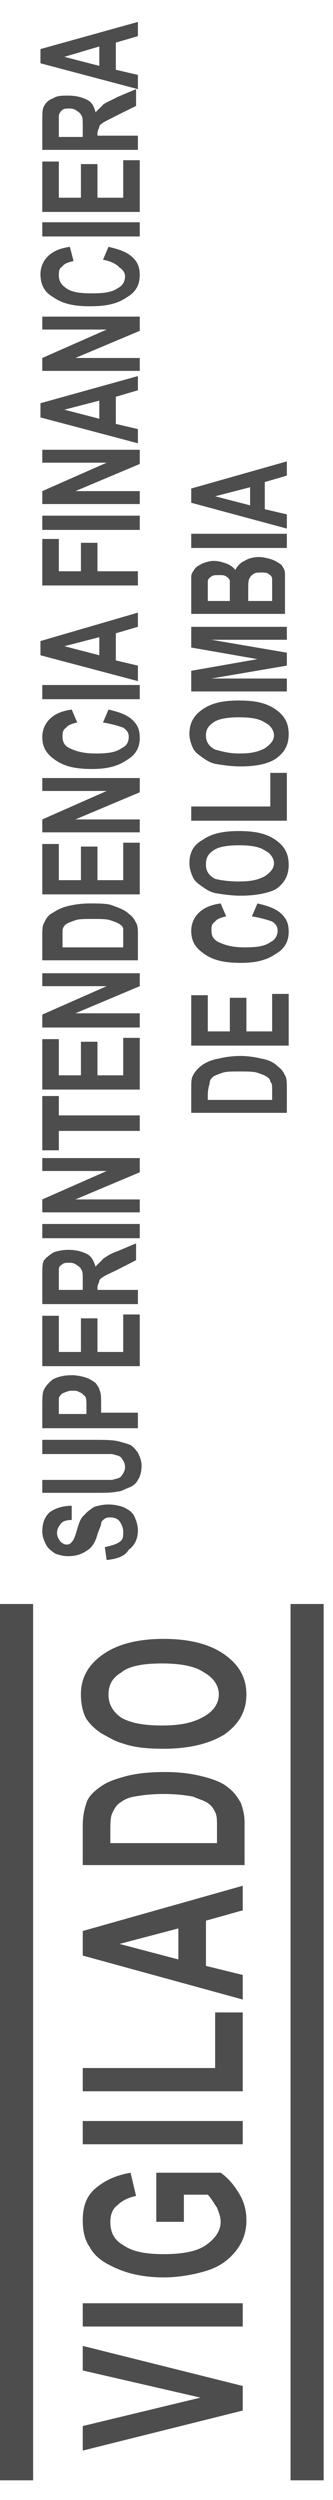
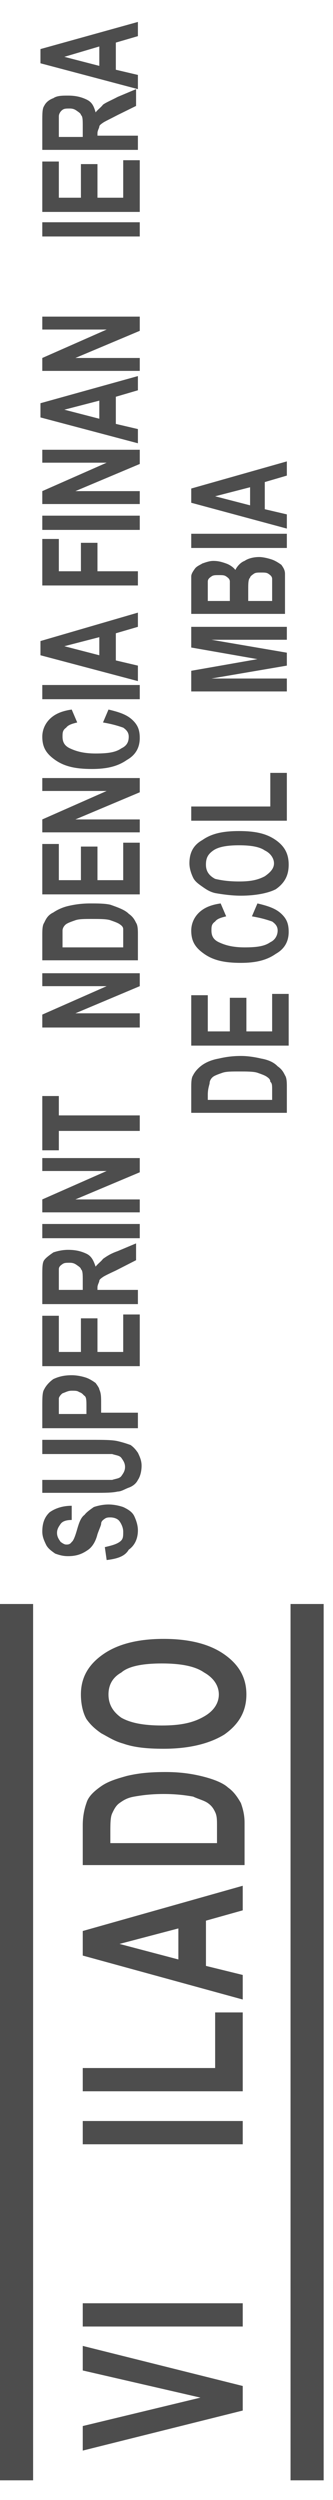
<svg xmlns="http://www.w3.org/2000/svg" width="14" height="105" viewBox="0 0 14 105" fill="none">
  <path d="M4.484 65.522L4.407 64.979C4.639 64.925 4.871 64.871 5.025 64.762C5.18 64.653 5.18 64.545 5.18 64.328C5.18 64.165 5.103 64.002 5.025 63.894C4.948 63.785 4.793 63.731 4.639 63.731C4.561 63.731 4.484 63.731 4.407 63.785C4.33 63.839 4.252 63.894 4.252 64.002C4.252 64.056 4.175 64.219 4.098 64.436C4.02 64.762 3.866 64.979 3.711 65.088C3.479 65.251 3.247 65.359 2.861 65.359C2.629 65.359 2.474 65.305 2.319 65.251C2.165 65.142 2.01 65.034 1.933 64.871C1.856 64.708 1.778 64.545 1.778 64.328C1.778 64.002 1.856 63.731 2.088 63.514C2.319 63.351 2.629 63.242 3.015 63.242V63.839C2.783 63.839 2.629 63.894 2.551 64.002C2.474 64.111 2.397 64.219 2.397 64.382C2.397 64.545 2.474 64.653 2.551 64.762C2.629 64.816 2.706 64.871 2.783 64.871C2.861 64.871 2.938 64.871 3.015 64.762C3.093 64.708 3.17 64.491 3.247 64.219C3.325 63.948 3.402 63.731 3.556 63.622C3.634 63.514 3.788 63.405 3.943 63.296C4.098 63.242 4.33 63.188 4.561 63.188C4.793 63.188 5.025 63.242 5.18 63.296C5.412 63.405 5.566 63.514 5.644 63.676C5.721 63.839 5.798 64.056 5.798 64.273C5.798 64.653 5.644 64.925 5.412 65.088C5.257 65.359 4.948 65.468 4.484 65.522Z" fill="#4D4D4D" />
  <path d="M1.778 62.753L1.778 62.156H4.02C4.407 62.156 4.561 62.156 4.716 62.156C4.871 62.102 5.025 62.102 5.103 61.993C5.18 61.885 5.257 61.776 5.257 61.613C5.257 61.45 5.18 61.342 5.103 61.233C5.025 61.125 4.871 61.125 4.716 61.07C4.561 61.07 4.33 61.07 4.02 61.07H1.778L1.778 60.473H3.866C4.33 60.473 4.716 60.473 4.948 60.528C5.18 60.582 5.335 60.636 5.489 60.69C5.644 60.799 5.721 60.908 5.798 61.016C5.876 61.179 5.953 61.342 5.953 61.559C5.953 61.83 5.876 62.048 5.798 62.156C5.721 62.319 5.566 62.428 5.412 62.482C5.257 62.536 5.103 62.645 4.948 62.645C4.716 62.699 4.407 62.699 3.943 62.699H1.778V62.753Z" fill="#4D4D4D" />
  <path d="M5.798 59.985H1.778L1.778 59.062C1.778 58.736 1.778 58.465 1.856 58.356C1.933 58.193 2.088 58.03 2.242 57.922C2.474 57.813 2.706 57.759 3.015 57.759C3.247 57.759 3.479 57.813 3.634 57.867C3.788 57.922 3.943 58.03 4.02 58.085C4.098 58.193 4.175 58.302 4.175 58.356C4.252 58.519 4.252 58.682 4.252 58.953V59.333H5.798V59.985ZM2.474 59.388H3.634V59.062C3.634 58.845 3.634 58.682 3.556 58.627C3.479 58.573 3.479 58.519 3.325 58.465C3.247 58.41 3.17 58.41 3.015 58.41C2.861 58.41 2.783 58.465 2.629 58.519C2.551 58.573 2.474 58.682 2.474 58.736C2.474 58.79 2.474 58.953 2.474 59.17V59.388Z" fill="#4D4D4D" />
  <path d="M5.798 57.379H1.778L1.778 55.262H2.474L2.474 56.782H3.402L3.402 55.37H4.098V56.782H5.18V55.208H5.876L5.876 57.379H5.798Z" fill="#4D4D4D" />
  <path d="M5.798 54.773H1.778L1.778 53.579C1.778 53.253 1.778 53.036 1.856 52.928C1.933 52.819 2.088 52.71 2.242 52.602C2.397 52.547 2.629 52.493 2.861 52.493C3.17 52.493 3.402 52.547 3.634 52.656C3.866 52.765 3.943 52.982 4.02 53.199C4.098 53.09 4.252 52.982 4.33 52.873C4.484 52.765 4.639 52.656 4.948 52.547L5.721 52.222V52.928L4.871 53.362C4.639 53.47 4.407 53.579 4.33 53.633C4.252 53.688 4.175 53.742 4.175 53.796C4.175 53.85 4.098 53.959 4.098 54.068V54.176H5.798V54.773ZM3.479 54.23L3.479 53.796C3.479 53.525 3.479 53.362 3.402 53.307C3.402 53.253 3.325 53.199 3.247 53.145C3.17 53.09 3.093 53.036 2.938 53.036C2.783 53.036 2.706 53.036 2.629 53.09C2.551 53.145 2.474 53.199 2.474 53.307C2.474 53.362 2.474 53.525 2.474 53.742L2.474 54.176H3.479V54.23Z" fill="#4D4D4D" />
  <path d="M5.798 52.005H1.778L1.778 51.407H5.876V52.005H5.798Z" fill="#4D4D4D" />
  <path d="M5.798 50.919H1.778V50.376L4.484 49.182H1.778L1.778 48.639H5.876V49.236L3.17 50.376H5.876V50.919H5.798Z" fill="#4D4D4D" />
  <path d="M5.798 47.499H2.474L2.474 48.313H1.778L1.778 46.033H2.474V46.847H5.876L5.876 47.499H5.798Z" fill="#4D4D4D" />
-   <path d="M5.798 45.762H1.778L1.778 43.644H2.474L2.474 45.164H3.402L3.402 43.753H4.098V45.164H5.18V43.59H5.876L5.876 45.762H5.798Z" fill="#4D4D4D" />
  <path d="M5.798 43.156H1.778V42.613L4.484 41.419H1.778L1.778 40.876H5.876V41.419L3.17 42.559H5.876V43.156H5.798Z" fill="#4D4D4D" />
  <path d="M1.778 40.333L1.778 39.301C1.778 39.084 1.778 38.867 1.856 38.758C1.933 38.596 2.01 38.433 2.242 38.324C2.397 38.216 2.629 38.107 2.861 38.053C3.093 37.998 3.402 37.944 3.788 37.944C4.098 37.944 4.407 37.944 4.639 37.998C4.948 38.107 5.257 38.216 5.412 38.379C5.566 38.487 5.644 38.596 5.721 38.758C5.798 38.867 5.798 39.084 5.798 39.247L5.798 40.333H1.778ZM2.474 39.79H5.18V39.356C5.18 39.193 5.18 39.084 5.18 39.03C5.18 38.921 5.103 38.867 5.025 38.813C4.948 38.758 4.793 38.704 4.639 38.65C4.484 38.596 4.175 38.596 3.866 38.596C3.556 38.596 3.325 38.596 3.17 38.65C3.015 38.704 2.861 38.758 2.783 38.813C2.706 38.867 2.629 38.976 2.629 39.084C2.629 39.193 2.629 39.301 2.629 39.573V39.79H2.474Z" fill="#4D4D4D" />
  <path d="M5.798 37.564H1.778L1.778 35.447H2.474L2.474 36.967H3.402L3.402 35.556H4.098V36.967H5.18V35.393H5.876L5.876 37.564H5.798Z" fill="#4D4D4D" />
  <path d="M5.798 34.959H1.778V34.416L4.484 33.221H1.778L1.778 32.678H5.876V33.276L3.17 34.416H5.876V34.959H5.798Z" fill="#4D4D4D" />
  <path d="M4.33 30.344L4.561 29.801C5.025 29.91 5.335 30.018 5.566 30.236C5.798 30.453 5.876 30.67 5.876 30.996C5.876 31.376 5.721 31.701 5.335 31.918C4.948 32.19 4.484 32.298 3.866 32.298C3.17 32.298 2.706 32.19 2.319 31.918C1.933 31.647 1.778 31.376 1.778 30.941C1.778 30.616 1.933 30.29 2.242 30.073C2.397 29.964 2.629 29.856 3.015 29.801L3.247 30.344C3.015 30.398 2.861 30.453 2.783 30.561C2.629 30.67 2.629 30.778 2.629 30.941C2.629 31.158 2.706 31.321 2.938 31.43C3.17 31.538 3.479 31.647 4.02 31.647C4.561 31.647 4.871 31.593 5.103 31.43C5.335 31.321 5.412 31.158 5.412 30.941C5.412 30.778 5.335 30.67 5.18 30.561C4.871 30.453 4.639 30.398 4.33 30.344Z" fill="#4D4D4D" />
  <path d="M5.798 29.367H1.778L1.778 28.77H5.876V29.367H5.798Z" fill="#4D4D4D" />
  <path d="M5.798 25.73V26.327L4.87 26.598V27.738L5.798 27.956V28.607L1.701 27.521L1.701 26.924L5.798 25.73ZM4.175 26.761L2.706 27.141L4.175 27.521V26.761Z" fill="#4D4D4D" />
  <path d="M5.798 24.59H1.778L1.778 22.636H2.474L2.474 23.993H3.402L3.402 22.798H4.098V23.993H5.798L5.798 24.59Z" fill="#4D4D4D" />
  <path d="M5.798 22.256H1.778L1.778 21.658H5.876V22.256H5.798Z" fill="#4D4D4D" />
  <path d="M5.798 21.17H1.778V20.627L4.484 19.433H1.778L1.778 18.89H5.876V19.487L3.17 20.627H5.876V21.17H5.798Z" fill="#4D4D4D" />
  <path d="M5.798 15.795V16.392L4.87 16.664V17.804L5.798 18.021V18.618L1.701 17.532L1.701 16.935L5.798 15.795ZM4.175 16.827L2.706 17.207L4.175 17.587V16.827Z" fill="#4D4D4D" />
  <path d="M5.798 15.578H1.778V15.035L4.484 13.841H1.778L1.778 13.298H5.876V13.895L3.17 15.035H5.876V15.578H5.798Z" fill="#4D4D4D" />
-   <path d="M4.329 10.91L4.561 10.367C5.025 10.475 5.334 10.584 5.566 10.801C5.798 11.018 5.875 11.235 5.875 11.561C5.875 11.941 5.721 12.267 5.334 12.484C4.948 12.755 4.484 12.864 3.788 12.864C3.092 12.864 2.628 12.755 2.242 12.484C1.855 12.267 1.701 11.941 1.701 11.507C1.701 11.181 1.855 10.855 2.165 10.638C2.319 10.53 2.551 10.421 2.938 10.367L3.092 10.964C2.86 11.018 2.706 11.072 2.628 11.181C2.474 11.29 2.474 11.398 2.474 11.561C2.474 11.778 2.551 11.941 2.783 12.104C3.015 12.267 3.324 12.321 3.865 12.321C4.407 12.321 4.716 12.267 4.948 12.104C5.18 11.995 5.257 11.778 5.257 11.615C5.257 11.453 5.18 11.344 5.025 11.235C4.87 11.072 4.638 10.964 4.329 10.91Z" fill="#4D4D4D" />
  <path d="M5.798 9.932H1.778L1.778 9.335H5.876V9.932H5.798Z" fill="#4D4D4D" />
  <path d="M5.798 8.901H1.778L1.778 6.784H2.474L2.474 8.304H3.402L3.402 6.892H4.098V8.304H5.18V6.729H5.876L5.876 8.901H5.798Z" fill="#4D4D4D" />
  <path d="M5.798 6.295H1.778L1.778 5.101C1.778 4.775 1.778 4.558 1.856 4.449C1.933 4.287 2.088 4.178 2.242 4.124C2.397 4.015 2.629 4.015 2.861 4.015C3.17 4.015 3.402 4.069 3.634 4.178C3.866 4.287 3.943 4.449 4.02 4.721C4.098 4.612 4.252 4.504 4.33 4.395C4.484 4.287 4.639 4.232 4.948 4.069L5.721 3.744V4.449L4.948 4.83C4.639 4.992 4.407 5.101 4.33 5.155C4.252 5.21 4.175 5.264 4.175 5.318C4.175 5.372 4.098 5.481 4.098 5.59V5.698H5.798V6.295ZM3.479 5.752L3.479 5.318C3.479 5.047 3.479 4.884 3.402 4.83C3.402 4.775 3.325 4.721 3.247 4.667C3.17 4.612 3.093 4.558 2.938 4.558C2.783 4.558 2.706 4.558 2.629 4.612C2.551 4.667 2.474 4.775 2.474 4.884C2.474 4.938 2.474 5.047 2.474 5.318L2.474 5.752H3.479Z" fill="#4D4D4D" />
  <path d="M5.798 0.921V1.518L4.87 1.789V2.929L5.798 3.147V3.744L1.701 2.658L1.701 2.061L5.798 0.921ZM4.175 1.952L2.706 2.387L4.175 2.767V1.952Z" fill="#4D4D4D" />
  <path d="M8.04 46.739V45.707C8.04 45.49 8.04 45.273 8.117 45.164C8.194 45.002 8.349 44.839 8.504 44.73C8.658 44.622 8.89 44.513 9.199 44.459C9.431 44.404 9.741 44.35 10.127 44.35C10.436 44.35 10.745 44.404 10.977 44.459C11.287 44.513 11.519 44.622 11.673 44.785C11.828 44.893 11.905 45.002 11.982 45.164C12.06 45.273 12.06 45.49 12.06 45.653V46.739H8.04ZM8.736 46.196H11.441V45.762C11.441 45.599 11.441 45.49 11.364 45.436C11.364 45.327 11.287 45.273 11.209 45.219C11.132 45.164 10.977 45.11 10.823 45.056C10.668 45.002 10.359 45.002 10.05 45.002C9.741 45.002 9.509 45.002 9.354 45.056C9.199 45.11 9.045 45.164 8.967 45.219C8.89 45.273 8.813 45.382 8.813 45.49C8.813 45.544 8.736 45.707 8.736 45.979V46.196Z" fill="#4D4D4D" />
  <path d="M12.06 43.916H8.04V41.799H8.736V43.319H9.663V41.907H10.359V43.319H11.441V41.744H12.137V43.916H12.06Z" fill="#4D4D4D" />
  <path d="M10.591 38.487L10.823 37.944C11.287 38.053 11.596 38.161 11.828 38.379C12.06 38.596 12.137 38.813 12.137 39.139C12.137 39.519 11.982 39.844 11.596 40.061C11.209 40.333 10.745 40.441 10.127 40.441C9.431 40.441 8.967 40.333 8.581 40.061C8.194 39.79 8.04 39.519 8.04 39.084C8.04 38.758 8.194 38.433 8.504 38.216C8.658 38.107 8.89 37.998 9.277 37.944L9.509 38.487C9.277 38.541 9.122 38.596 9.045 38.704C8.89 38.813 8.89 38.921 8.89 39.084C8.89 39.301 8.967 39.464 9.199 39.573C9.431 39.681 9.741 39.79 10.282 39.79C10.823 39.79 11.132 39.736 11.364 39.573C11.596 39.464 11.673 39.247 11.673 39.084C11.673 38.921 11.596 38.813 11.441 38.704C11.132 38.596 10.9 38.541 10.591 38.487Z" fill="#4D4D4D" />
  <path d="M10.127 37.619C9.741 37.619 9.354 37.564 9.045 37.51C8.813 37.456 8.658 37.347 8.504 37.239C8.349 37.13 8.195 37.022 8.117 36.859C8.04 36.696 7.963 36.479 7.963 36.261C7.963 35.827 8.117 35.502 8.504 35.284C8.89 35.013 9.354 34.904 10.05 34.904C10.746 34.904 11.21 35.013 11.596 35.284C11.983 35.556 12.137 35.882 12.137 36.316C12.137 36.75 11.983 37.076 11.596 37.347C11.287 37.51 10.746 37.619 10.127 37.619ZM10.05 37.022C10.514 37.022 10.823 36.967 11.132 36.804C11.364 36.642 11.519 36.479 11.519 36.261C11.519 36.044 11.364 35.827 11.132 35.719C10.9 35.556 10.514 35.502 10.05 35.502C9.586 35.502 9.2 35.556 8.968 35.719C8.736 35.882 8.658 36.044 8.658 36.316C8.658 36.533 8.736 36.75 9.045 36.913C9.277 36.967 9.586 37.022 10.05 37.022Z" fill="#4D4D4D" />
  <path d="M12.06 34.47H8.04V33.873H11.364V32.461H12.06V34.47Z" fill="#4D4D4D" />
-   <path d="M10.127 32.19C9.741 32.19 9.354 32.136 9.045 32.081C8.813 32.027 8.658 31.919 8.504 31.81C8.349 31.701 8.195 31.593 8.117 31.43C8.04 31.267 7.963 31.05 7.963 30.833C7.963 30.398 8.117 30.073 8.504 29.801C8.89 29.53 9.354 29.421 10.05 29.421C10.746 29.421 11.21 29.53 11.596 29.801C11.983 30.073 12.137 30.398 12.137 30.833C12.137 31.267 11.983 31.593 11.596 31.864C11.287 32.081 10.746 32.19 10.127 32.19ZM10.05 31.647C10.514 31.647 10.823 31.593 11.132 31.43C11.364 31.267 11.519 31.104 11.519 30.887C11.519 30.67 11.364 30.453 11.132 30.344C10.9 30.181 10.514 30.127 10.05 30.127C9.586 30.127 9.2 30.181 8.968 30.344C8.736 30.507 8.658 30.67 8.658 30.887C8.658 31.104 8.736 31.321 9.045 31.484C9.277 31.538 9.586 31.647 10.05 31.647Z" fill="#4D4D4D" />
  <path d="M12.06 29.041H8.04V28.173L10.823 27.684L8.04 27.196V26.327H12.06V26.87H8.89L12.06 27.413V27.956L8.89 28.498H12.06V29.041Z" fill="#4D4D4D" />
  <path d="M8.04 25.838V24.698C8.04 24.481 8.04 24.318 8.04 24.21C8.04 24.101 8.117 23.992 8.194 23.884C8.272 23.775 8.426 23.721 8.504 23.667C8.658 23.613 8.813 23.558 8.967 23.558C9.199 23.558 9.354 23.613 9.509 23.667C9.663 23.721 9.818 23.83 9.895 23.938C9.972 23.775 10.127 23.613 10.282 23.558C10.436 23.45 10.668 23.395 10.9 23.395C11.055 23.395 11.287 23.45 11.441 23.504C11.596 23.558 11.751 23.667 11.828 23.721C11.905 23.83 11.982 23.938 11.982 24.101C11.982 24.21 11.982 24.427 11.982 24.807V25.784H8.04V25.838ZM8.736 25.241H9.663V24.861C9.663 24.644 9.663 24.481 9.663 24.427C9.663 24.318 9.586 24.264 9.509 24.21C9.431 24.155 9.354 24.155 9.199 24.155C9.045 24.155 8.967 24.155 8.89 24.21C8.813 24.264 8.736 24.318 8.736 24.427C8.736 24.481 8.736 24.644 8.736 24.915V25.241ZM10.359 25.241H11.441V24.698C11.441 24.481 11.441 24.372 11.441 24.318C11.441 24.21 11.364 24.155 11.287 24.101C11.209 24.047 11.132 24.047 10.977 24.047C10.823 24.047 10.745 24.047 10.668 24.101C10.591 24.155 10.514 24.21 10.514 24.264C10.436 24.318 10.436 24.535 10.436 24.753V25.241H10.359Z" fill="#4D4D4D" />
  <path d="M12.06 23.015H8.04V22.418H12.06V23.015Z" fill="#4D4D4D" />
  <path d="M12.06 19.378V19.975L11.132 20.247V21.387L12.06 21.604V22.201L8.04 21.116V20.518L12.06 19.378ZM10.514 20.464L9.045 20.844L10.514 21.224V20.464Z" fill="#4D4D4D" />
  <path d="M10.205 101.243L3.479 102.925L3.479 101.894L8.427 100.7L3.479 99.56L3.479 98.528L10.205 100.211V101.243Z" fill="#4D4D4D" />
  <path d="M10.205 97.714H3.479L3.479 96.737H10.205V97.714Z" fill="#4D4D4D" />
-   <path d="M7.731 93.317H6.571L6.571 91.254H9.277C9.586 91.471 9.818 91.743 10.05 92.123C10.282 92.503 10.36 92.883 10.36 93.263C10.36 93.751 10.205 94.186 9.896 94.566C9.586 94.945 9.2 95.217 8.659 95.38C8.118 95.543 7.499 95.651 6.881 95.651C6.185 95.651 5.566 95.543 5.025 95.326C4.484 95.108 4.02 94.837 3.788 94.403C3.556 94.077 3.479 93.697 3.479 93.263C3.479 92.665 3.634 92.231 4.02 91.906C4.407 91.58 4.871 91.363 5.489 91.254L5.721 92.231C5.412 92.285 5.103 92.448 4.948 92.611C4.716 92.774 4.639 93.046 4.639 93.317C4.639 93.751 4.793 94.077 5.18 94.294C5.566 94.566 6.108 94.674 6.881 94.674C7.654 94.674 8.272 94.566 8.659 94.294C9.045 94.023 9.277 93.697 9.277 93.317C9.277 93.1 9.2 92.937 9.123 92.72C8.968 92.503 8.891 92.34 8.736 92.177H7.731L7.731 93.317Z" fill="#4D4D4D" />
  <path d="M10.205 90.06H3.479L3.479 89.082H10.205V90.06Z" fill="#4D4D4D" />
  <path d="M10.205 87.834H3.479V86.857H9.045V84.522H10.205V87.834Z" fill="#4D4D4D" />
  <path d="M10.205 79.202V80.234L8.659 80.668V82.568L10.205 82.948L10.205 83.98L3.479 82.134L3.479 81.102L10.205 79.202ZM7.499 80.994L5.025 81.645L7.499 82.297V80.994Z" fill="#4D4D4D" />
  <path d="M3.479 78.388L3.479 76.651C3.479 76.271 3.556 75.945 3.634 75.728C3.711 75.457 3.943 75.239 4.252 75.022C4.561 74.805 4.948 74.697 5.334 74.588C5.798 74.479 6.262 74.425 6.958 74.425C7.499 74.425 7.963 74.479 8.427 74.588C8.891 74.697 9.354 74.859 9.586 75.076C9.818 75.239 9.973 75.457 10.128 75.728C10.205 75.945 10.282 76.216 10.282 76.542V78.334H3.479V78.388ZM4.639 77.411H9.123V76.705C9.123 76.434 9.123 76.271 9.045 76.108C8.968 75.945 8.891 75.837 8.736 75.728C8.581 75.619 8.349 75.565 8.118 75.457C7.808 75.402 7.422 75.348 6.881 75.348C6.339 75.348 5.953 75.402 5.644 75.457C5.334 75.511 5.18 75.619 5.025 75.728C4.871 75.837 4.793 75.999 4.716 76.162C4.639 76.325 4.639 76.597 4.639 77.031V77.411Z" fill="#4D4D4D" />
  <path d="M6.88 73.448C6.185 73.448 5.643 73.394 5.18 73.231C4.793 73.122 4.561 72.959 4.252 72.796C3.943 72.579 3.788 72.416 3.633 72.199C3.479 71.928 3.401 71.548 3.401 71.168C3.401 70.462 3.711 69.919 4.329 69.485C4.948 69.05 5.798 68.833 6.88 68.833C7.963 68.833 8.813 69.05 9.431 69.485C10.05 69.919 10.359 70.462 10.359 71.168C10.359 71.873 10.05 72.416 9.431 72.851C8.813 73.231 7.963 73.448 6.88 73.448ZM6.803 72.471C7.576 72.471 8.117 72.362 8.581 72.091C8.968 71.873 9.2 71.548 9.2 71.168C9.2 70.788 8.968 70.462 8.581 70.245C8.195 69.973 7.576 69.865 6.803 69.865C6.03 69.865 5.411 69.973 5.102 70.245C4.716 70.462 4.561 70.788 4.561 71.168C4.561 71.548 4.716 71.873 5.102 72.145C5.489 72.362 6.03 72.471 6.803 72.471Z" fill="#4D4D4D" />
  <path d="M0 67.368L0 104.174H1.392L1.392 67.368H0Z" fill="#4D4D4D" />
  <path d="M13.607 67.368H12.215L12.215 104.174H13.607L13.607 67.368Z" fill="#4D4D4D" />
</svg>